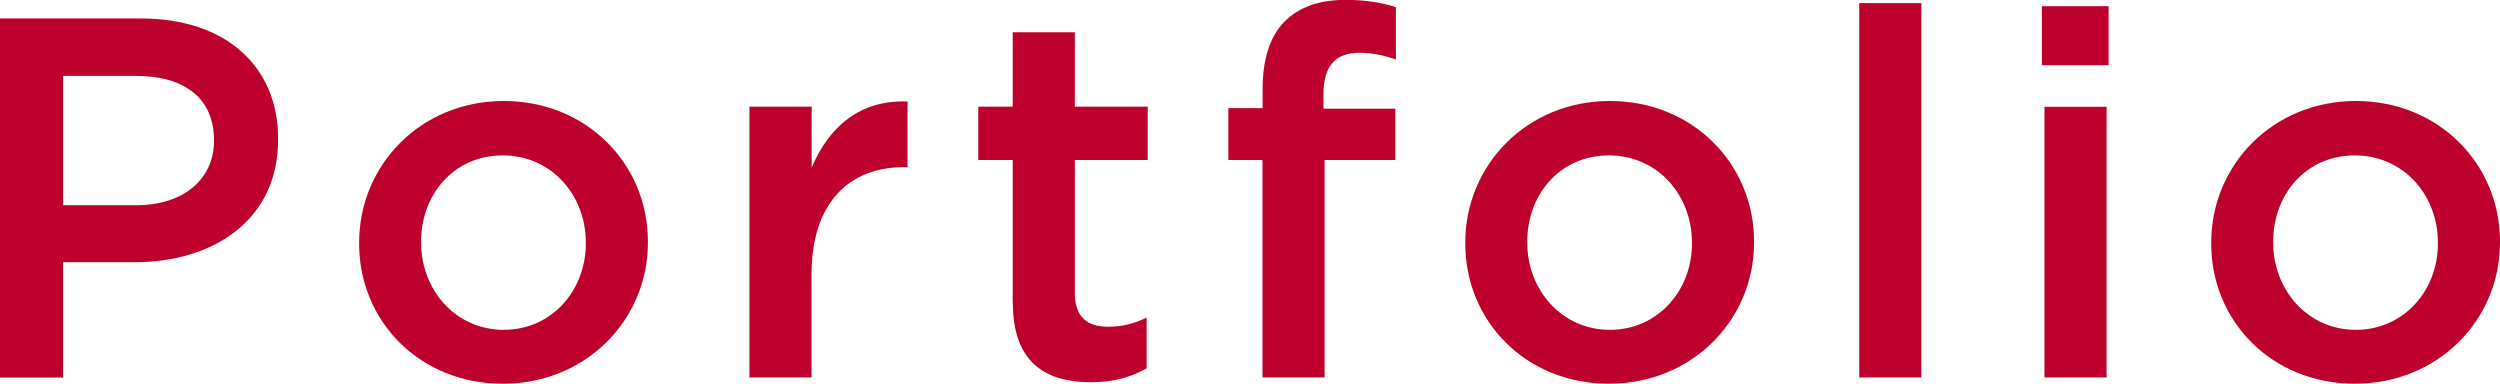
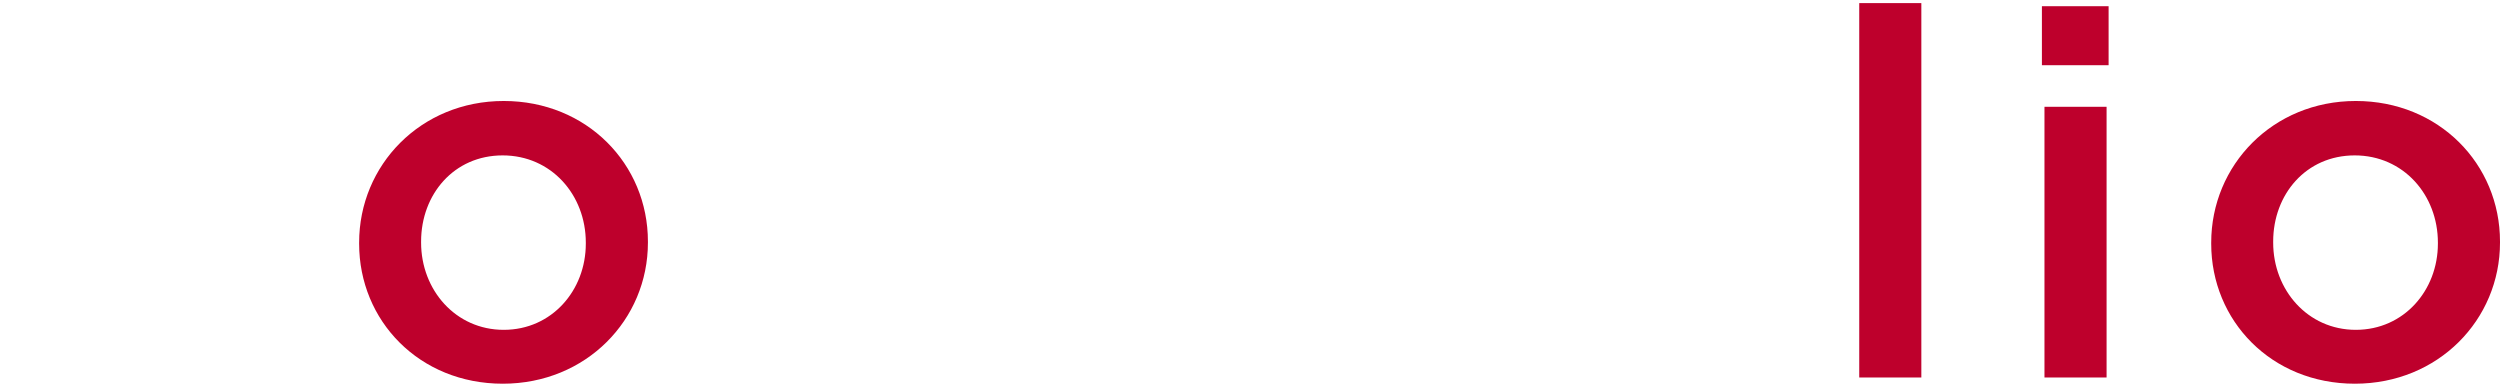
<svg xmlns="http://www.w3.org/2000/svg" id="uuid-fa37e1e7-8fc2-415f-abae-c14660333caf" width="185.17" height="28.42" viewBox="0 0 185.17 28.42">
  <defs>
    <style>.uuid-f5dc2e5d-d79e-4cb4-8048-40f572a76465{fill:#be002c;}</style>
  </defs>
  <g id="uuid-18976122-85c5-4524-97d7-9fa23641aefb">
    <g>
-       <path class="uuid-f5dc2e5d-d79e-4cb4-8048-40f572a76465" d="M0,1.37H10.49c6.19,0,10.11,3.53,10.11,8.89v.08c0,5.96-4.79,9.08-10.64,9.08H4.67v8.55H0V1.37ZM10.11,15.2c3.53,0,5.74-1.98,5.74-4.75v-.08c0-3.12-2.24-4.75-5.74-4.75H4.67V15.2h5.43Z" />
      <path class="uuid-f5dc2e5d-d79e-4cb4-8048-40f572a76465" d="M26.6,18.05v-.08c0-5.74,4.56-10.49,10.71-10.49s10.68,4.67,10.68,10.41v.08c0,5.7-4.56,10.45-10.75,10.45s-10.64-4.67-10.64-10.37Zm16.79,0v-.08c0-3.53-2.55-6.46-6.16-6.46s-6.04,2.89-6.04,6.38v.08c0,3.5,2.55,6.46,6.12,6.46s6.08-2.93,6.08-6.38Z" />
-       <path class="uuid-f5dc2e5d-d79e-4cb4-8048-40f572a76465" d="M55.52,7.9h4.6v4.52c1.25-3,3.57-5.05,7.1-4.9v4.86h-.27c-4.03,0-6.84,2.62-6.84,7.94v7.64h-4.6V7.9Z" />
-       <path class="uuid-f5dc2e5d-d79e-4cb4-8048-40f572a76465" d="M75.01,22.42V11.85h-2.55v-3.95h2.55V2.39h4.6V7.9h5.4v3.95h-5.4v9.84c0,1.79,.91,2.51,2.47,2.51,1.03,0,1.94-.23,2.85-.68v3.76c-1.14,.65-2.43,1.03-4.14,1.03-3.38,0-5.77-1.48-5.77-5.89Z" />
-       <path class="uuid-f5dc2e5d-d79e-4cb4-8048-40f572a76465" d="M93.52,11.85h-2.54v-3.84h2.54v-1.44c0-2.24,.57-3.91,1.63-4.98,1.06-1.06,2.55-1.6,4.52-1.6,1.6,0,2.7,.23,3.72,.53v3.88c-.91-.3-1.71-.49-2.7-.49-1.75,0-2.66,.95-2.66,3.04v1.1h5.32v3.8h-5.24V27.96h-4.6V11.85Z" />
-       <path class="uuid-f5dc2e5d-d79e-4cb4-8048-40f572a76465" d="M108.53,18.05v-.08c0-5.74,4.56-10.49,10.71-10.49s10.68,4.67,10.68,10.41v.08c0,5.7-4.56,10.45-10.75,10.45s-10.64-4.67-10.64-10.37Zm16.79,0v-.08c0-3.53-2.55-6.46-6.16-6.46s-6.04,2.89-6.04,6.38v.08c0,3.5,2.55,6.46,6.12,6.46s6.08-2.93,6.08-6.38Z" />
      <path class="uuid-f5dc2e5d-d79e-4cb4-8048-40f572a76465" d="M137.71,.23h4.6V27.96h-4.6V.23Z" />
      <path class="uuid-f5dc2e5d-d79e-4cb4-8048-40f572a76465" d="M151.24,.46h4.94V4.83h-4.94V.46Zm.19,7.45h4.6V27.96h-4.6V7.9Z" />
      <path class="uuid-f5dc2e5d-d79e-4cb4-8048-40f572a76465" d="M163.78,18.05v-.08c0-5.74,4.56-10.49,10.71-10.49s10.68,4.67,10.68,10.41v.08c0,5.7-4.56,10.45-10.75,10.45s-10.64-4.67-10.64-10.37Zm16.79,0v-.08c0-3.53-2.55-6.46-6.16-6.46s-6.04,2.89-6.04,6.38v.08c0,3.5,2.55,6.46,6.12,6.46s6.08-2.93,6.08-6.38Z" />
    </g>
  </g>
</svg>